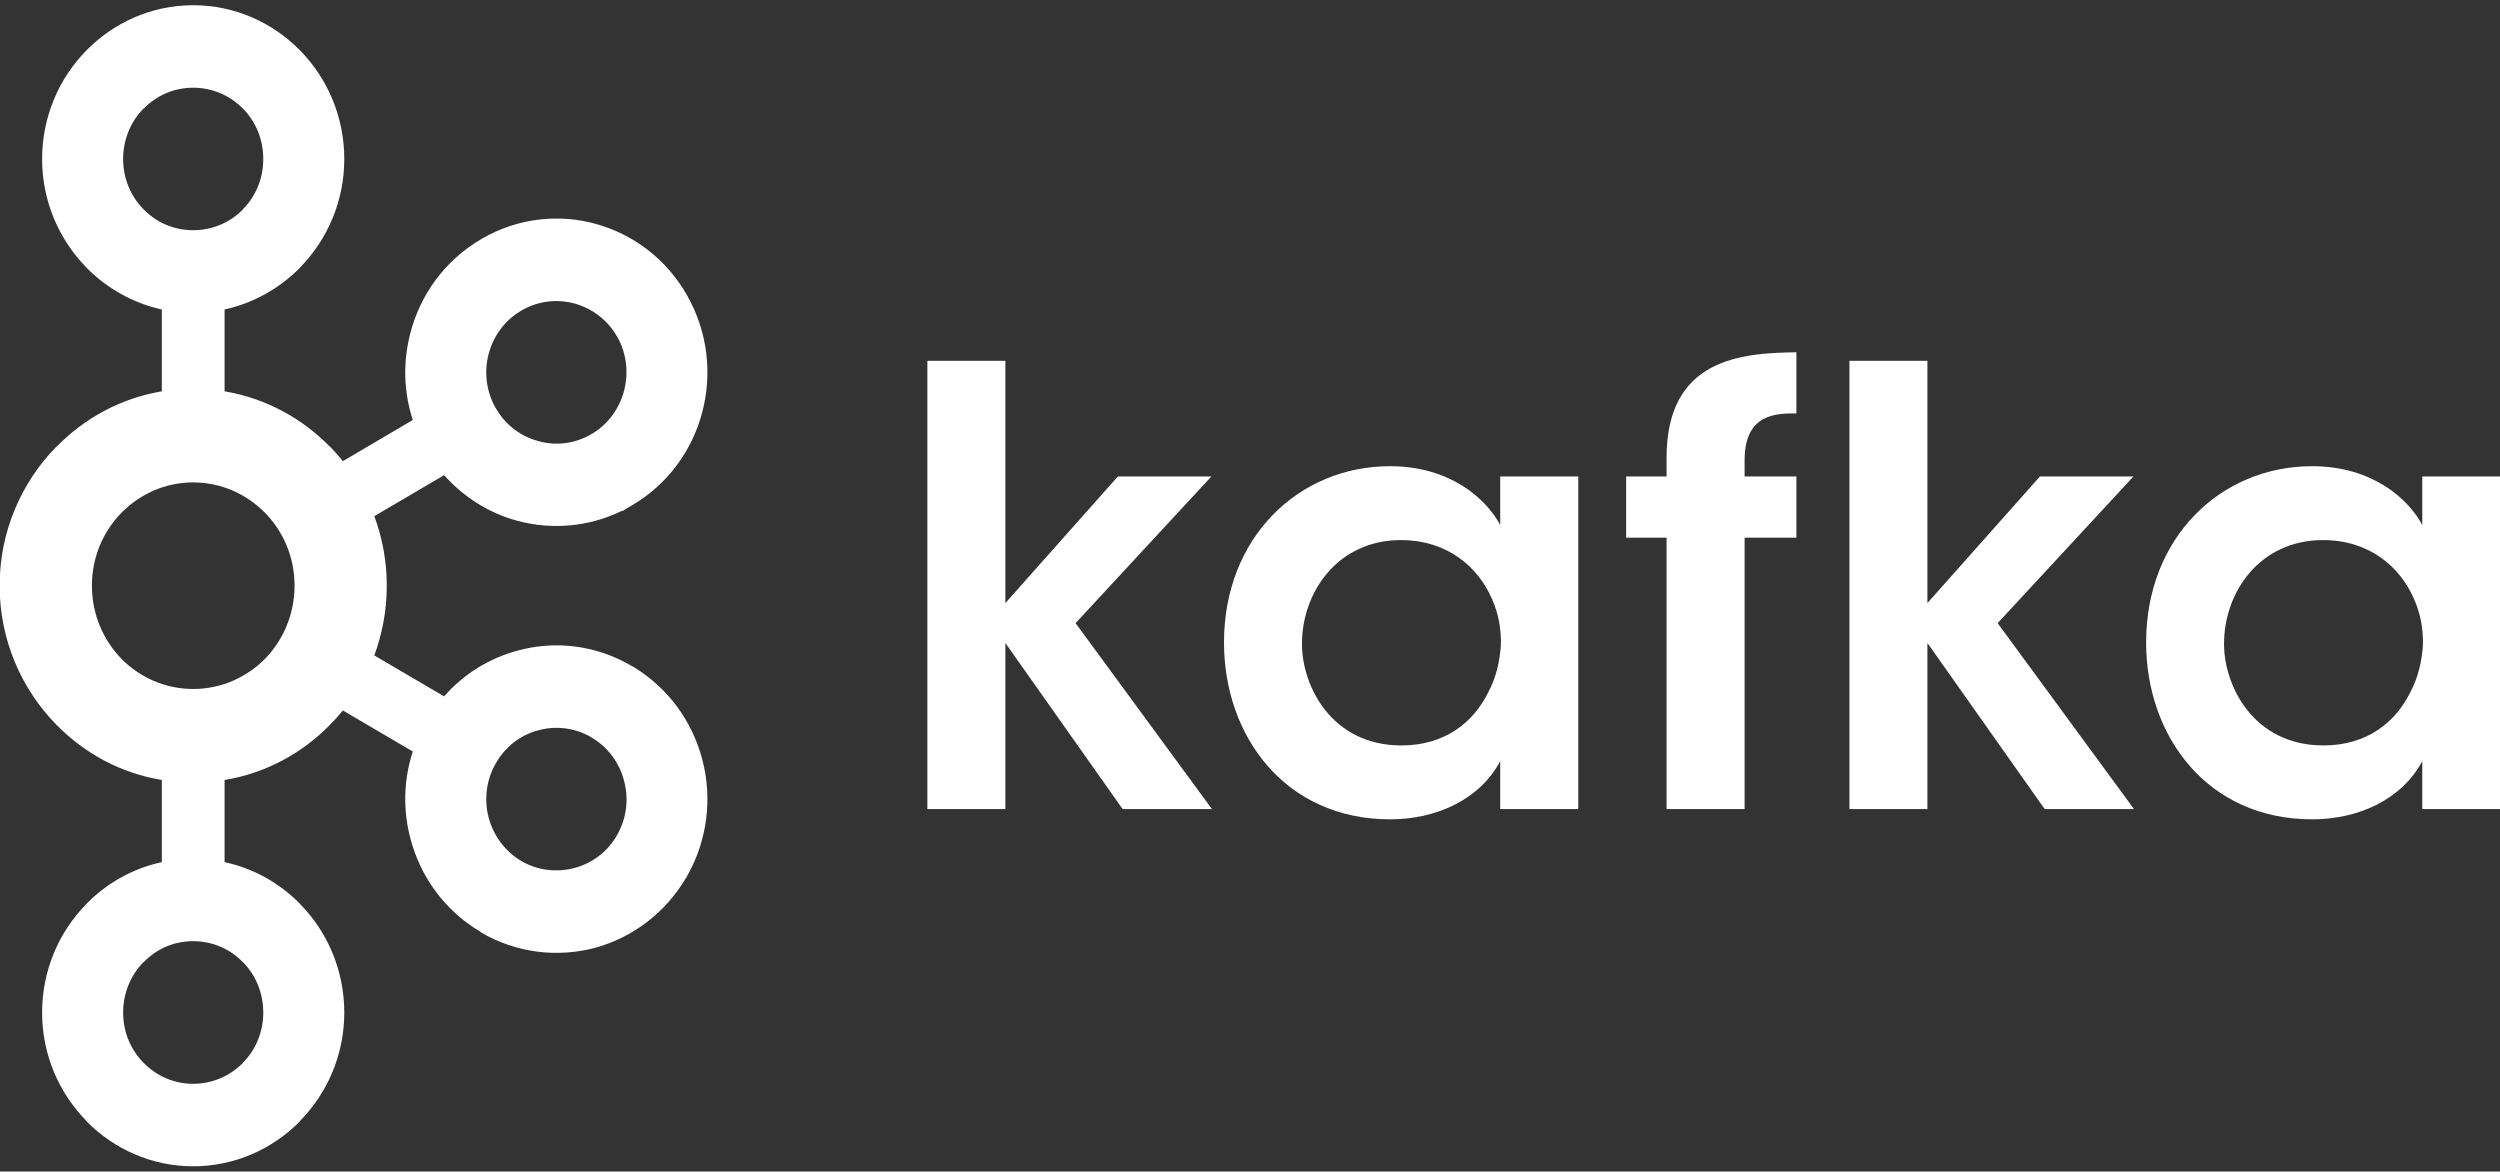
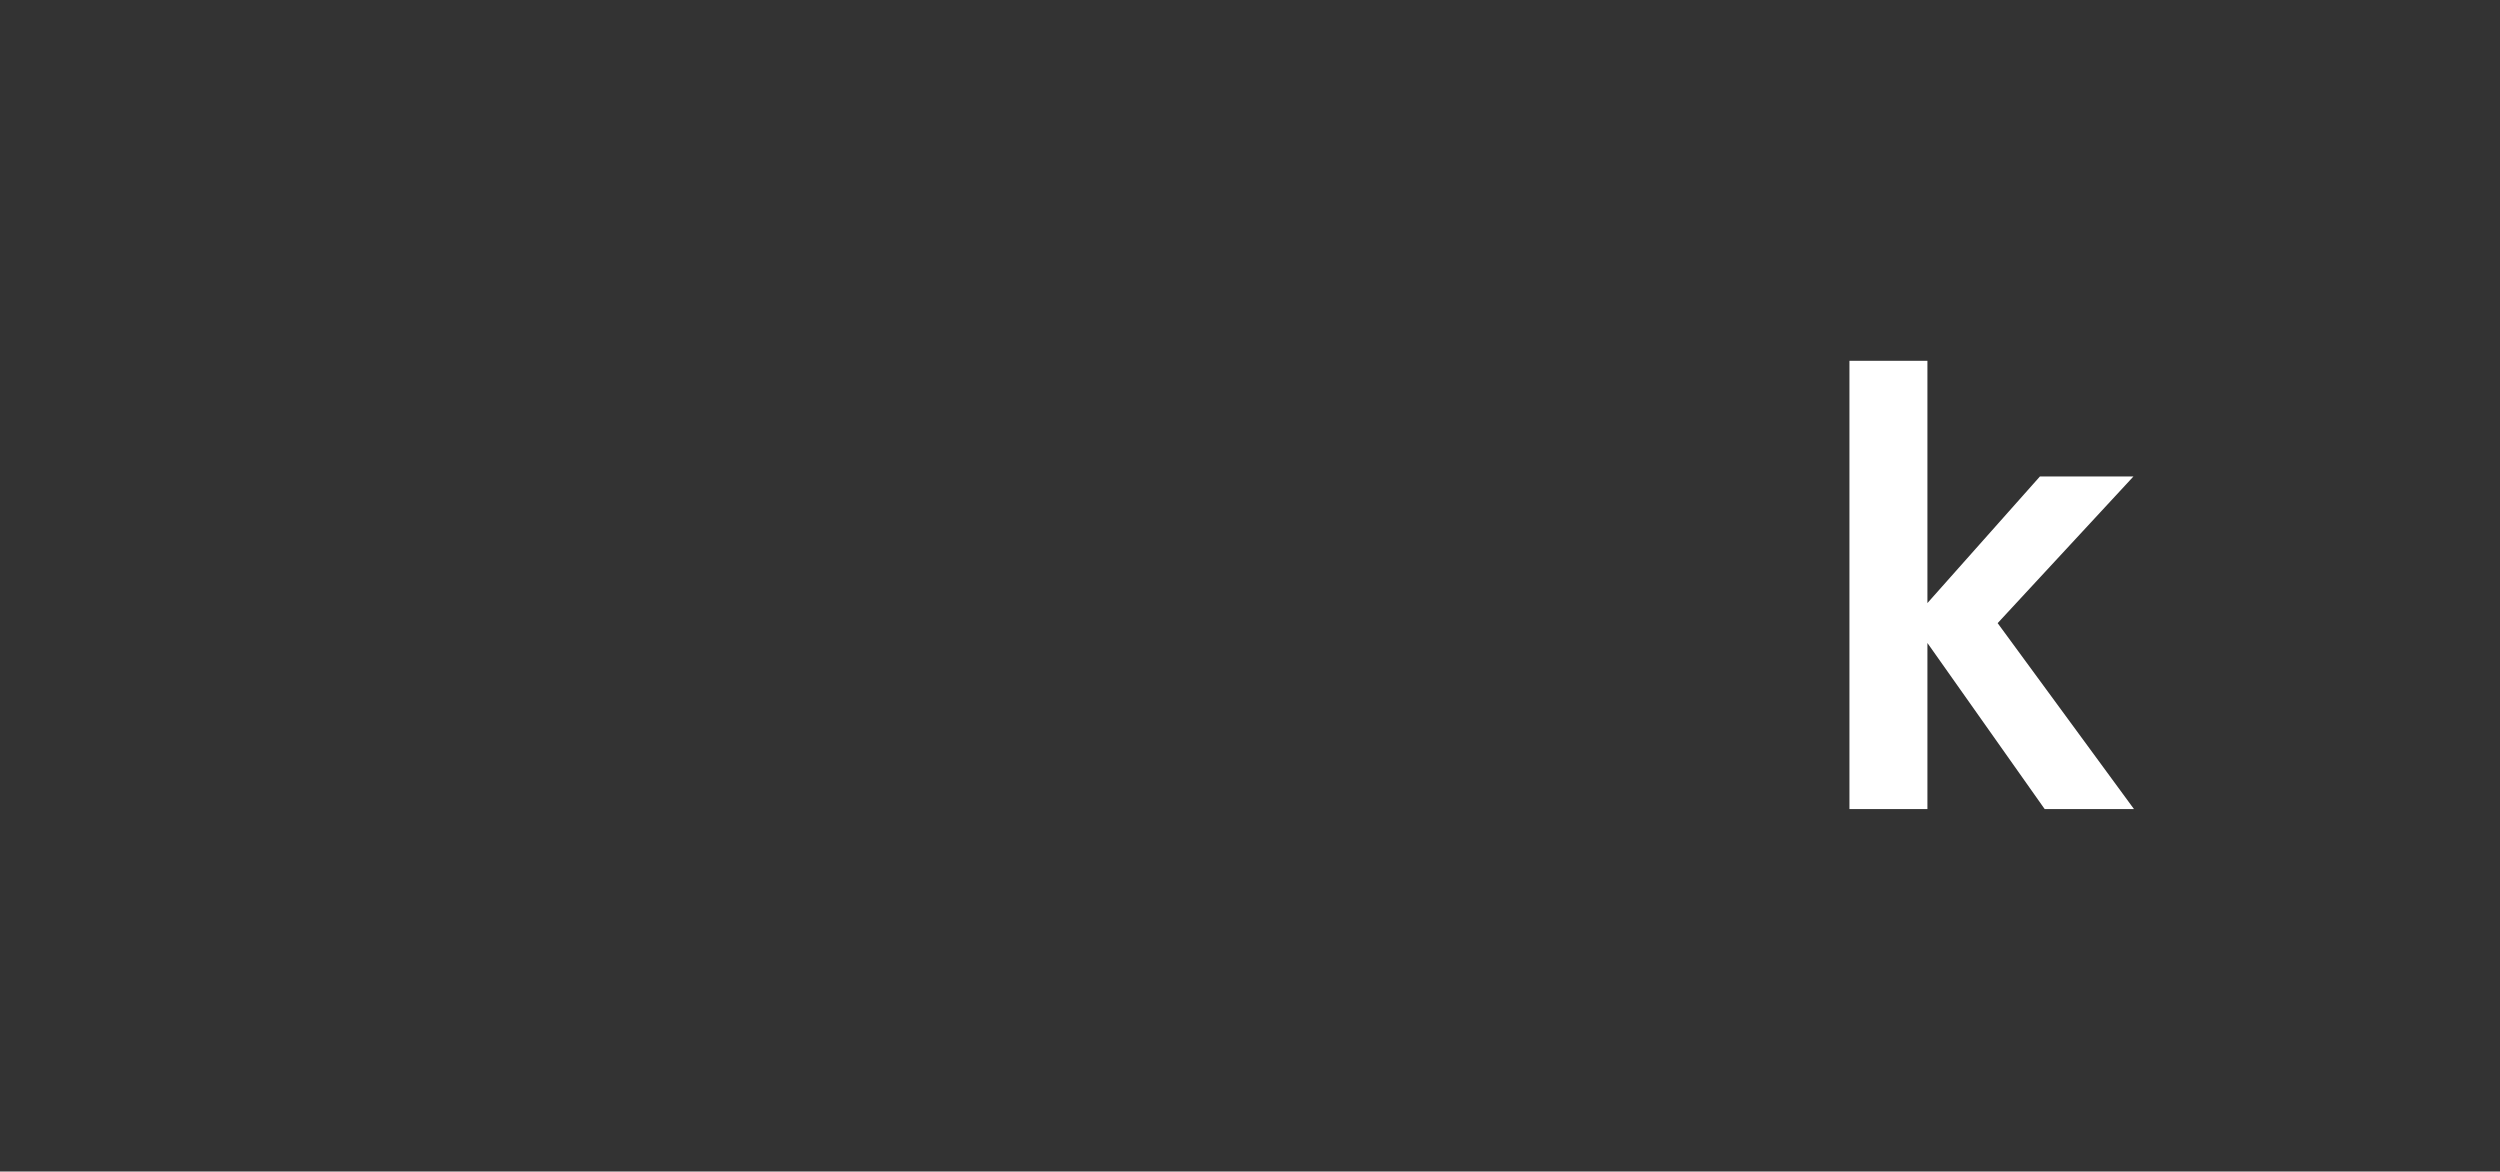
<svg xmlns="http://www.w3.org/2000/svg" width="446" height="209" viewBox="0 0 446 209" fill="none">
  <rect x="0" y="0" width="446" height="209" fill="#333333" stroke="none" />
-   <path d="M43.313 19.365C41.063 17.064 37.938 15.648 34.456 15.648C30.983 15.648 27.884 17.064 25.661 19.365H25.603C23.359 21.648 21.966 24.836 21.966 28.357C21.966 31.9 23.359 35.067 25.603 37.328L25.661 37.39C27.884 39.671 30.983 41.068 34.456 41.068C37.938 41.068 41.063 39.671 43.313 37.39L43.339 37.328C45.593 35.067 46.967 31.9 46.967 28.357C46.967 24.836 45.593 21.648 43.339 19.365H43.313ZM34.456 193.352C37.938 193.352 41.063 191.909 43.313 189.651L43.339 189.586C45.593 187.331 46.967 184.144 46.967 180.641C46.967 177.1 45.593 173.927 43.339 171.632H43.313C41.063 169.309 37.938 167.905 34.456 167.905C30.983 167.905 27.884 169.309 25.661 171.632H25.603C23.359 173.927 21.966 177.1 21.966 180.641C21.966 184.144 23.359 187.331 25.603 189.586L25.661 189.651C27.884 191.909 30.983 193.352 34.456 193.352ZM102.507 154.842C105.601 154.014 108.402 151.994 110.112 148.938L110.342 148.492C111.863 145.598 112.142 142.252 111.328 139.284C110.509 136.114 108.501 133.301 105.504 131.552L105.328 131.431C102.408 129.799 99.084 129.443 96.03 130.29C92.924 131.079 90.132 133.185 88.432 136.214C86.709 139.225 86.35 142.686 87.173 145.872C88.025 149.007 90.016 151.838 92.995 153.607H93.013C95.997 155.354 99.373 155.666 102.507 154.842ZM47.268 91.475C43.989 88.148 39.464 86.062 34.456 86.062C29.456 86.062 24.944 88.148 21.672 91.475C18.408 94.798 16.398 99.382 16.398 104.478C16.398 109.574 18.408 114.179 21.672 117.541C24.944 120.848 29.456 122.914 34.456 122.914C39.464 122.914 43.989 120.848 47.268 117.541C50.537 114.179 52.548 109.574 52.548 104.478C52.548 99.382 50.537 94.798 47.268 91.475ZM40.064 69.813C47.331 71.032 53.86 74.574 58.849 79.689H58.888C59.681 80.494 60.453 81.38 61.171 82.266L73.642 74.926C71.964 69.771 71.887 64.381 73.235 59.324C75.012 52.557 79.325 46.497 85.79 42.701L86.001 42.564C92.396 38.882 99.664 38.117 106.225 39.925C112.869 41.736 118.863 46.145 122.593 52.714V52.733C126.307 59.266 127.06 66.764 125.289 73.511C123.521 80.279 119.192 86.379 112.734 90.155L111.03 91.177H110.858C104.883 94.072 98.316 94.525 92.283 92.908C87.33 91.572 82.787 88.757 79.229 84.765L66.777 92.084C68.208 95.938 68.999 100.09 68.999 104.478C68.999 108.845 68.208 113.058 66.777 116.931L79.229 124.231C82.787 120.177 87.33 117.424 92.283 116.085C98.93 114.237 106.295 115.022 112.734 118.841L113.147 119.037V119.056C119.365 122.894 123.541 128.815 125.289 135.504C127.06 142.213 126.307 149.713 122.593 156.26L122.369 156.716L122.343 156.677C118.613 162.988 112.734 167.263 106.243 169.071C99.587 170.857 92.219 170.094 85.79 166.331V166.279C79.325 162.476 75.012 156.403 73.234 149.648C71.887 144.615 71.964 139.225 73.642 134.07L61.17 126.749C60.453 127.635 59.681 128.482 58.887 129.287L58.849 129.326C53.86 134.422 47.331 137.964 40.063 139.144V153.806C45.244 154.908 49.88 157.544 53.514 161.242L53.534 161.281C58.404 166.213 61.42 173.086 61.42 180.641C61.42 188.172 58.404 195.005 53.534 199.964L53.514 200.041C48.609 204.997 41.882 208.067 34.456 208.067C27.07 208.067 20.323 204.997 15.431 200.041H15.411V199.964C10.535 195.005 7.512 188.172 7.512 180.641C7.512 173.086 10.535 166.213 15.411 161.281V161.242H15.431C19.061 157.544 23.707 154.908 28.87 153.806V139.144C21.601 137.964 15.085 134.422 10.103 129.326L10.052 129.287C3.831 122.934 -0.066 114.179 -0.066 104.478C-0.066 94.798 3.831 86.042 10.052 79.689H10.103C15.085 74.574 21.601 71.032 28.87 69.813V55.213C23.707 54.073 19.061 51.437 15.431 47.758H15.411V47.718C10.535 42.74 7.513 35.914 7.513 28.357C7.513 20.84 10.535 13.955 15.411 8.997L15.431 8.977C20.324 4.001 27.07 0.933 34.456 0.933C41.882 0.933 48.609 4.001 53.514 8.977V8.997H53.534C58.405 13.955 61.42 20.84 61.42 28.357C61.42 35.914 58.405 42.74 53.534 47.718L53.514 47.758C49.88 51.437 45.244 54.073 40.064 55.213V69.813ZM110.112 60.074L110.007 59.914C108.287 56.966 105.543 54.998 102.507 54.15C99.373 53.304 95.998 53.658 92.995 55.412H93.013C90.016 57.142 88.012 59.973 87.173 63.143C86.35 66.291 86.709 69.771 88.432 72.802L88.489 72.88C90.215 75.87 92.962 77.877 96.03 78.686C99.11 79.572 102.546 79.197 105.504 77.444L105.665 77.366C108.578 75.597 110.519 72.802 111.328 69.732C112.155 66.565 111.824 63.104 110.112 60.074Z" fill="white" />
-   <path d="M165.444 64.362H179.359V107.587L199.426 85.001H216.111L191.885 111.168L216.211 144.338H200.279L179.359 114.71V144.338H165.444V64.362Z" fill="white" />
-   <path d="M232.275 114.925C232.275 122.285 237.478 132.986 250.011 132.986C257.767 132.986 262.871 128.873 265.518 123.484C266.903 120.868 267.542 118.072 267.756 115.162C267.852 112.347 267.33 109.418 266.154 106.818C263.714 101.213 258.3 96.353 249.908 96.353C238.656 96.353 232.275 105.638 232.275 114.827V114.925ZM281.56 144.337H267.638V135.801C263.933 142.705 256.175 146.168 247.994 146.168C229.298 146.168 218.362 131.353 218.362 114.612C218.362 95.919 231.637 83.169 247.994 83.169C258.615 83.169 265.091 88.897 267.638 93.657V85.001H281.56V144.337Z" fill="white" />
-   <path d="M297.316 95.919H290.104V85.001H297.316V81.657C297.316 64.027 310.49 62.964 320.479 62.847V73.746C316.966 73.746 311.237 73.746 311.237 82.087V85.001H320.479V95.919H311.237V144.337H297.316V95.919Z" fill="white" />
  <path d="M329.941 64.362H343.852V107.587L363.923 85.001H380.607L356.381 111.168L380.703 144.338H364.771L343.852 114.71V144.338H329.941V64.362Z" fill="white" />
-   <path d="M396.771 114.925C396.771 122.285 401.972 132.986 414.507 132.986C422.252 132.986 427.356 128.873 430.007 123.484C431.397 120.868 432.038 118.072 432.248 115.162C432.344 112.347 431.821 109.418 430.643 106.818C428.208 101.213 422.794 96.353 414.405 96.353C403.15 96.353 396.771 105.638 396.771 114.827V114.925ZM446.051 144.337H432.134V135.801C428.418 142.705 420.667 146.168 412.49 146.168C393.794 146.168 382.867 131.353 382.867 114.612C382.867 95.919 396.137 83.169 412.49 83.169C423.104 83.169 429.588 88.897 432.134 93.657V85.001H446.051V144.337Z" fill="white" />
</svg>